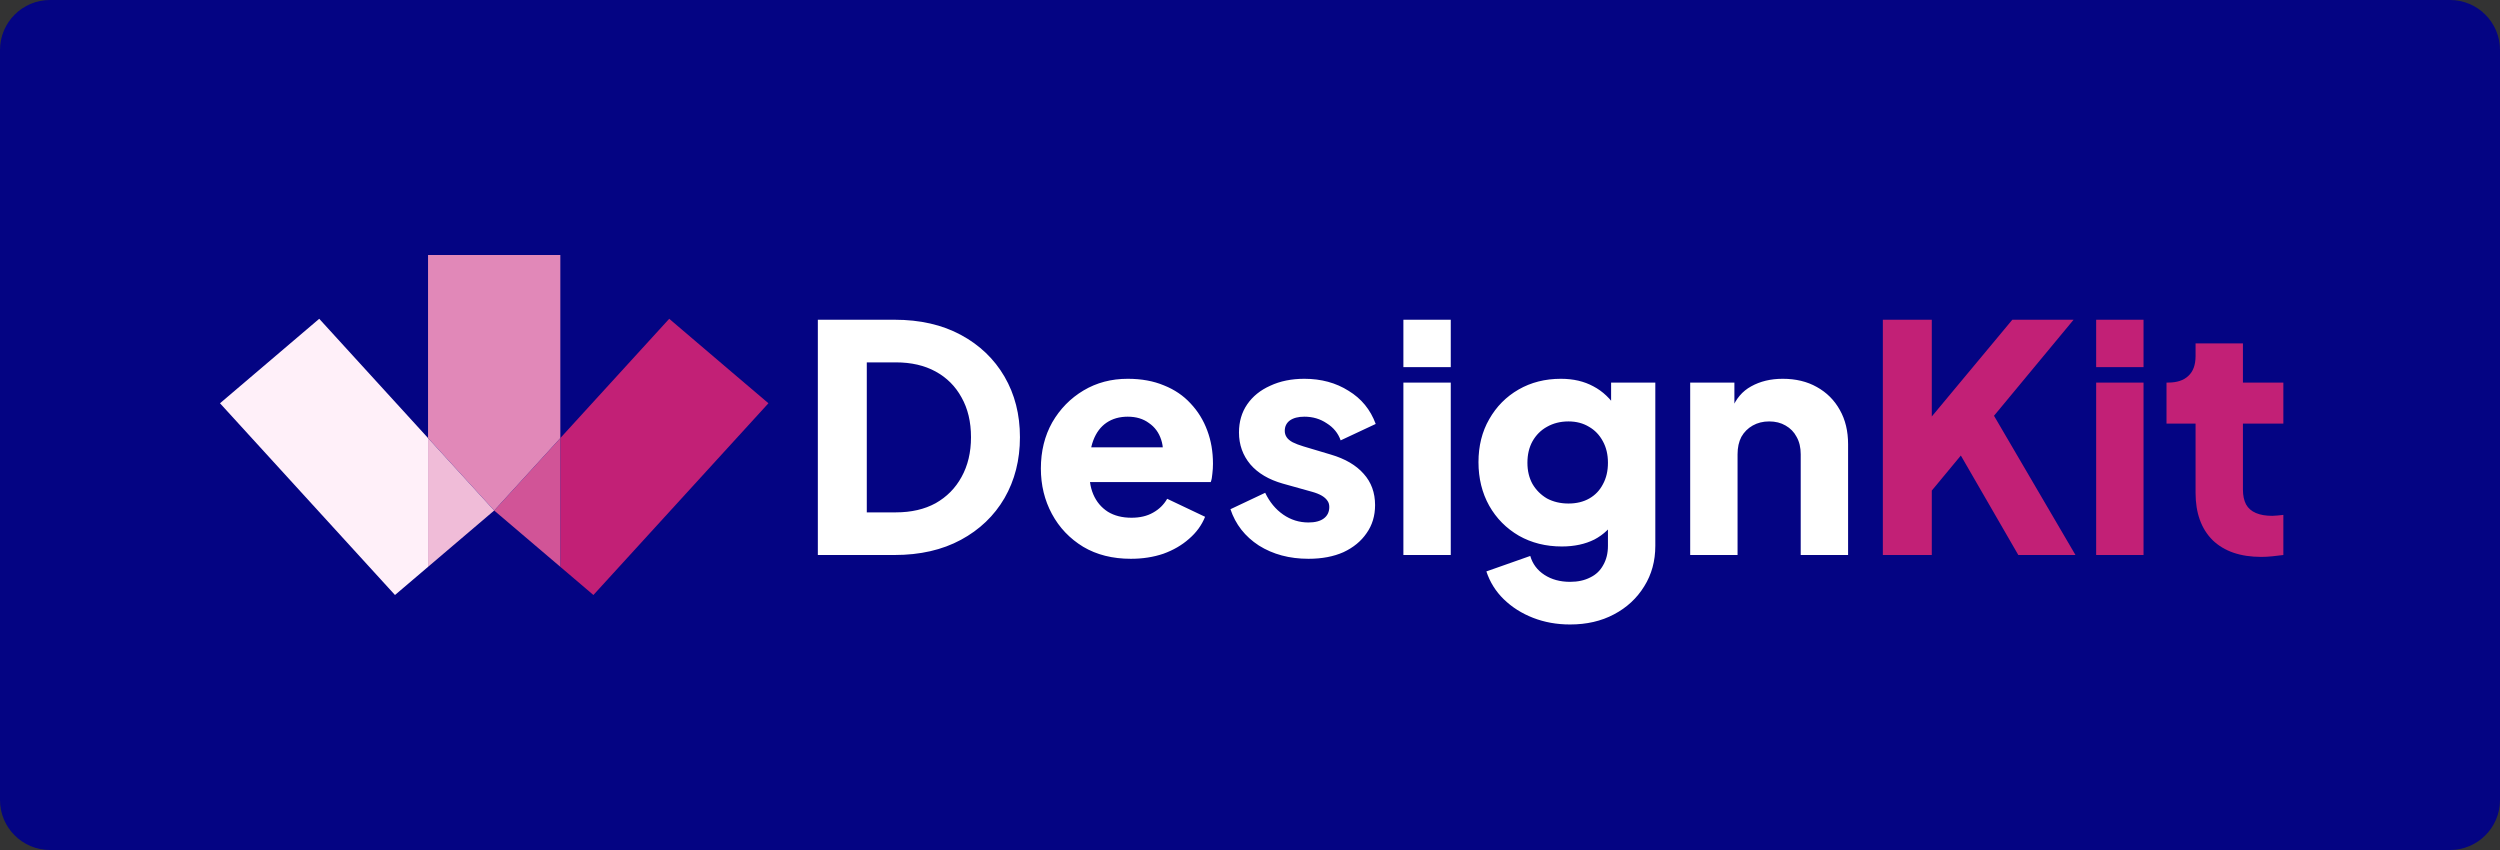
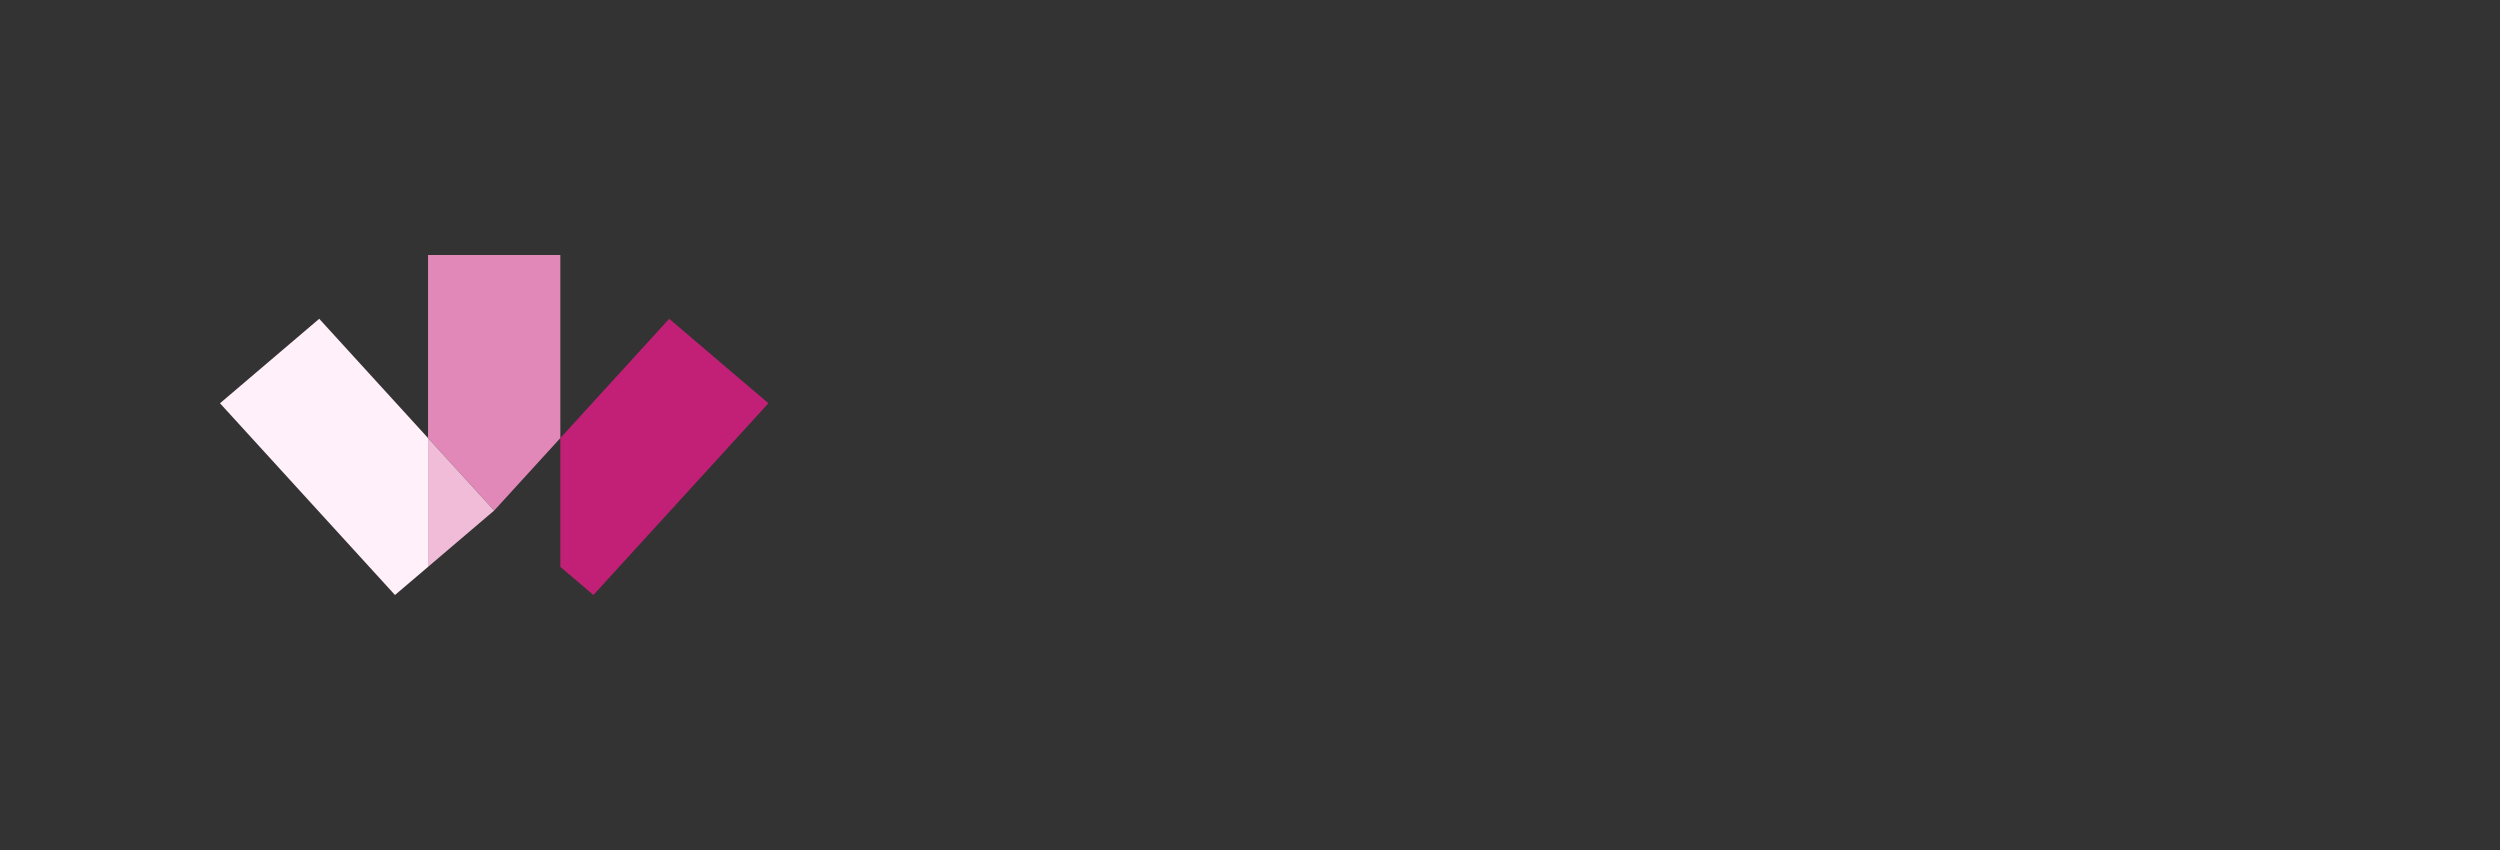
<svg xmlns="http://www.w3.org/2000/svg" width="500" height="170" viewBox="0 0 500 170" fill="none">
  <rect x="0" y="0" width="500" height="170" fill="#333333" stroke="none" />
-   <path d="M0 10C0 4.477 4.477.0 10 0H490C495.523.0 5e2 4.477 5e2 10V160C5e2 165.523 495.523 170 490 170H10C4.477 170 0 165.523.0 160V10z" fill="#040483" />
  <path d="M153.686 80.653 146.461 74.51 133.842 63.758 112.066 87.613V113.369l2.815 2.393 3.8 3.238 35.005-38.347z" fill="#c22076" />
-   <path d="M112.07 87.614 98.84 102.107 112.07 113.37V87.614z" fill="#d15497" />
  <path d="M98.837 102.107 112.067 87.614V50.999H85.608V87.614L98.837 102.107z" fill="#e188b8" />
-   <path d="M85.608 87.614V113.37l13.229-11.263L85.608 87.614z" fill="#f0bcd8" />
+   <path d="M85.608 87.614V113.37l13.229-11.263L85.608 87.614" fill="#f0bcd8" />
  <path d="M85.611 113.369V87.613L63.844 63.758 44 80.653 78.996 119l6.615-5.631z" fill="#fff0f9" />
-   <path d="M163.568 111V63.947h15.348C184.01 63.947 188.431 64.958 192.179 66.979 195.926 69 198.831 71.779 200.895 75.316 202.958 78.853 203.989 82.895 203.989 87.442 203.989 91.99 202.958 96.053 200.895 99.632 198.831 103.168 195.926 105.947 192.179 107.968 188.431 109.989 184.01 111 178.916 111H163.568zM173.358 102.474h5.81C182.242 102.474 184.895 101.863 187.126 100.642 189.358 99.379 191.084 97.632 192.305 95.4 193.568 93.126 194.2 90.474 194.2 87.442 194.2 84.368 193.568 81.716 192.305 79.484c-1.221-2.232-2.947-3.958-5.179-5.179C184.895 73.084 182.242 72.474 179.168 72.474h-5.81V102.474zM226.174 111.758C222.511 111.758 219.332 110.958 216.637 109.358 213.942 107.716 211.858 105.526 210.385 102.789 208.911 100.053 208.174 97.021 208.174 93.695 208.174 90.242 208.932 87.168 210.448 84.474 212.006 81.779 214.09 79.653 216.7 78.095 219.311 76.537 222.258 75.758 225.542 75.758 228.279 75.758 230.7 76.2 232.806 77.084 234.911 77.926 236.679 79.126 238.111 80.684 239.585 82.242 240.7 84.053 241.458 86.116 242.216 88.137 242.595 90.347 242.595 92.747 242.595 93.421 242.553 94.095 242.469 94.768 242.427 95.4 242.321 95.947 242.153 96.41H216.321V89.463h20.464L232.3 92.747C232.721 90.937 232.7 89.337 232.237 87.947 231.774 86.516 230.953 85.4 229.774 84.6 228.637 83.758 227.227 83.337 225.542 83.337 223.9 83.337 222.49 83.737 221.311 84.537S219.248 86.516 218.658 88.074C218.069 89.632 217.837 91.526 217.964 93.758 217.795 95.695 218.027 97.4 218.658 98.874 219.29 100.347 220.258 101.505 221.564 102.347 222.869 103.147 224.448 103.547 226.3 103.547 227.985 103.547 229.416 103.211 230.595 102.537 231.816 101.863 232.764 100.937 233.437 99.758L241.016 103.358C240.342 105.042 239.269 106.516 237.795 107.779 236.364 109.042 234.658 110.032 232.679 110.747 230.7 111.421 228.532 111.758 226.174 111.758zm35.516.0C257.9 111.758 254.595 110.874 251.774 109.105 248.995 107.295 247.1 104.874 246.09 101.842l6.947-3.284C253.921 100.411 255.121 101.863 256.637 102.916 258.153 103.968 259.837 104.495 261.69 104.495 263.037 104.495 264.068 104.221 264.784 103.674 265.5 103.126 265.858 102.368 265.858 101.4 265.858 100.895 265.732 100.474 265.479 100.137 265.226 99.758 264.847 99.421 264.342 99.126 263.837 98.832 263.205 98.579 262.447 98.368L256.574 96.726C253.753 95.926 251.584 94.642 250.068 92.874 248.553 91.063 247.795 88.937 247.795 86.495 247.795 84.347 248.342 82.474 249.437 80.874S252.068 78.032 254.047 77.147C256.026 76.221 258.3 75.758 260.868 75.758 264.237 75.758 267.184 76.558 269.711 78.158 272.279 79.716 274.09 81.926 275.142 84.79L268.132 88.074C267.626 86.642 266.7 85.505 265.353 84.663 264.047 83.779 262.553 83.337 260.868 83.337 259.647 83.337 258.679 83.59 257.963 84.095 257.29 84.6 256.953 85.295 256.953 86.179 256.953 86.642 257.079 87.063 257.332 87.442 257.584 87.821 257.984 88.158 258.532 88.453 259.121 88.747 259.837 89.021 260.679 89.274l5.495 1.642C269.037 91.758 271.226 93.042 272.742 94.768 274.258 96.453 275.016 98.537 275.016 101.021 275.016 103.168 274.447 105.042 273.311 106.642 272.216 108.242 270.679 109.505 268.7 110.432 266.721 111.316 264.384 111.758 261.69 111.758zM280.678 111V76.516H290.152V111H280.678zm0-37.579V63.947H290.152V73.421H280.678zM314.01 124.895C311.358 124.895 308.895 124.453 306.621 123.568 304.347 122.684 302.389 121.442 300.747 119.842 299.147 118.284 297.989 116.432 297.274 114.284L306.053 111.189C306.516 112.789 307.463 114.053 308.895 114.979 310.326 115.905 312.031 116.368 314.01 116.368 315.568 116.368 316.916 116.074 318.053 115.484 319.189 114.937 320.053 114.116 320.642 113.021 321.274 111.926 321.589 110.642 321.589 109.168V101.274L323.421 103.547C322.242 105.484 320.726 106.937 318.874 107.905 317.021 108.832 314.853 109.295 312.368 109.295 309.168 109.295 306.305 108.579 303.779 107.147 301.253 105.674 299.274 103.674 297.842 101.147 296.41 98.579 295.695 95.674 295.695 92.432 295.695 89.189 296.41 86.326 297.842 83.842 299.274 81.316 301.231 79.337 303.716 77.905 306.2 76.474 309.021 75.758 312.179 75.758 314.663 75.758 316.831 76.263 318.684 77.274 320.537 78.242 322.116 79.737 323.421 81.758L322.221 84.032V76.516H331.063V109.168C331.063 112.2 330.326 114.895 328.853 117.253 327.379 119.653 325.358 121.526 322.789 122.874 320.263 124.221 317.337 124.895 314.01 124.895zM313.695 100.705C315.295 100.705 316.684 100.368 317.863 99.695 319.042 99.021 319.947 98.074 320.579 96.853 321.253 95.632 321.589 94.2 321.589 92.558S321.253 89.484 320.579 88.263C319.905 87 318.979 86.032 317.8 85.358 316.621 84.642 315.253 84.284 313.695 84.284 312.095 84.284 310.663 84.642 309.4 85.358 308.179 86.032 307.21 87 306.495 88.263 305.821 89.484 305.484 90.916 305.484 92.558 305.484 94.158 305.821 95.568 306.495 96.79 307.21 98.01 308.179 98.979 309.4 99.695 310.663 100.368 312.095 100.705 313.695 100.705zM338.038 111V76.516H346.88v6.821L346.375 81.821C347.175 79.758 348.459 78.242 350.228 77.274 352.038 76.263 354.143 75.758 356.543 75.758 359.154 75.758 361.428 76.305 363.364 77.4 365.343 78.495 366.88 80.032 367.975 82.01 369.07 83.947 369.617 86.221 369.617 88.832V111H360.143V90.853C360.143 89.505 359.87 88.347 359.322 87.379 358.817 86.41 358.08 85.653 357.112 85.105 356.185 84.558 355.091 84.284 353.828 84.284 352.606 84.284 351.512 84.558 350.543 85.105 349.575 85.653 348.817 86.41 348.27 87.379 347.764 88.347 347.512 89.505 347.512 90.853V111H338.038z" fill="#fff" />
-   <path d="M376.568 111V63.947H386.358V87.505L383.642 86.558l18.821-22.61h12.253L396.084 86.432 396.653 79.484 415.095 111H403.663L392.168 91.105 386.358 98.116V111H376.568zm42.665.0V76.516H428.707V111H419.233zm0-37.579V63.947H428.707V73.421H419.233zM452.25 111.379C448.081 111.379 444.839 110.263 442.523 108.032 440.25 105.758 439.113 102.6 439.113 98.558V84.726H433.302V76.516H433.618C435.387 76.516 436.734 76.074 437.66 75.189 438.629 74.305 439.113 72.979 439.113 71.21V68.684H448.587v7.832h8.084v8.21h-8.084v13.2C448.587 99.105 448.797 100.095 449.218 100.895 449.639 101.653 450.292 102.221 451.176 102.6 452.06 102.979 453.155 103.168 454.46 103.168 454.755 103.168 455.092 103.147 455.471 103.105S456.25 103.021 456.671 102.979V111C456.039 111.084 455.323 111.168 454.523 111.253 453.723 111.337 452.966 111.379 452.25 111.379z" fill="#c22076" />
</svg>